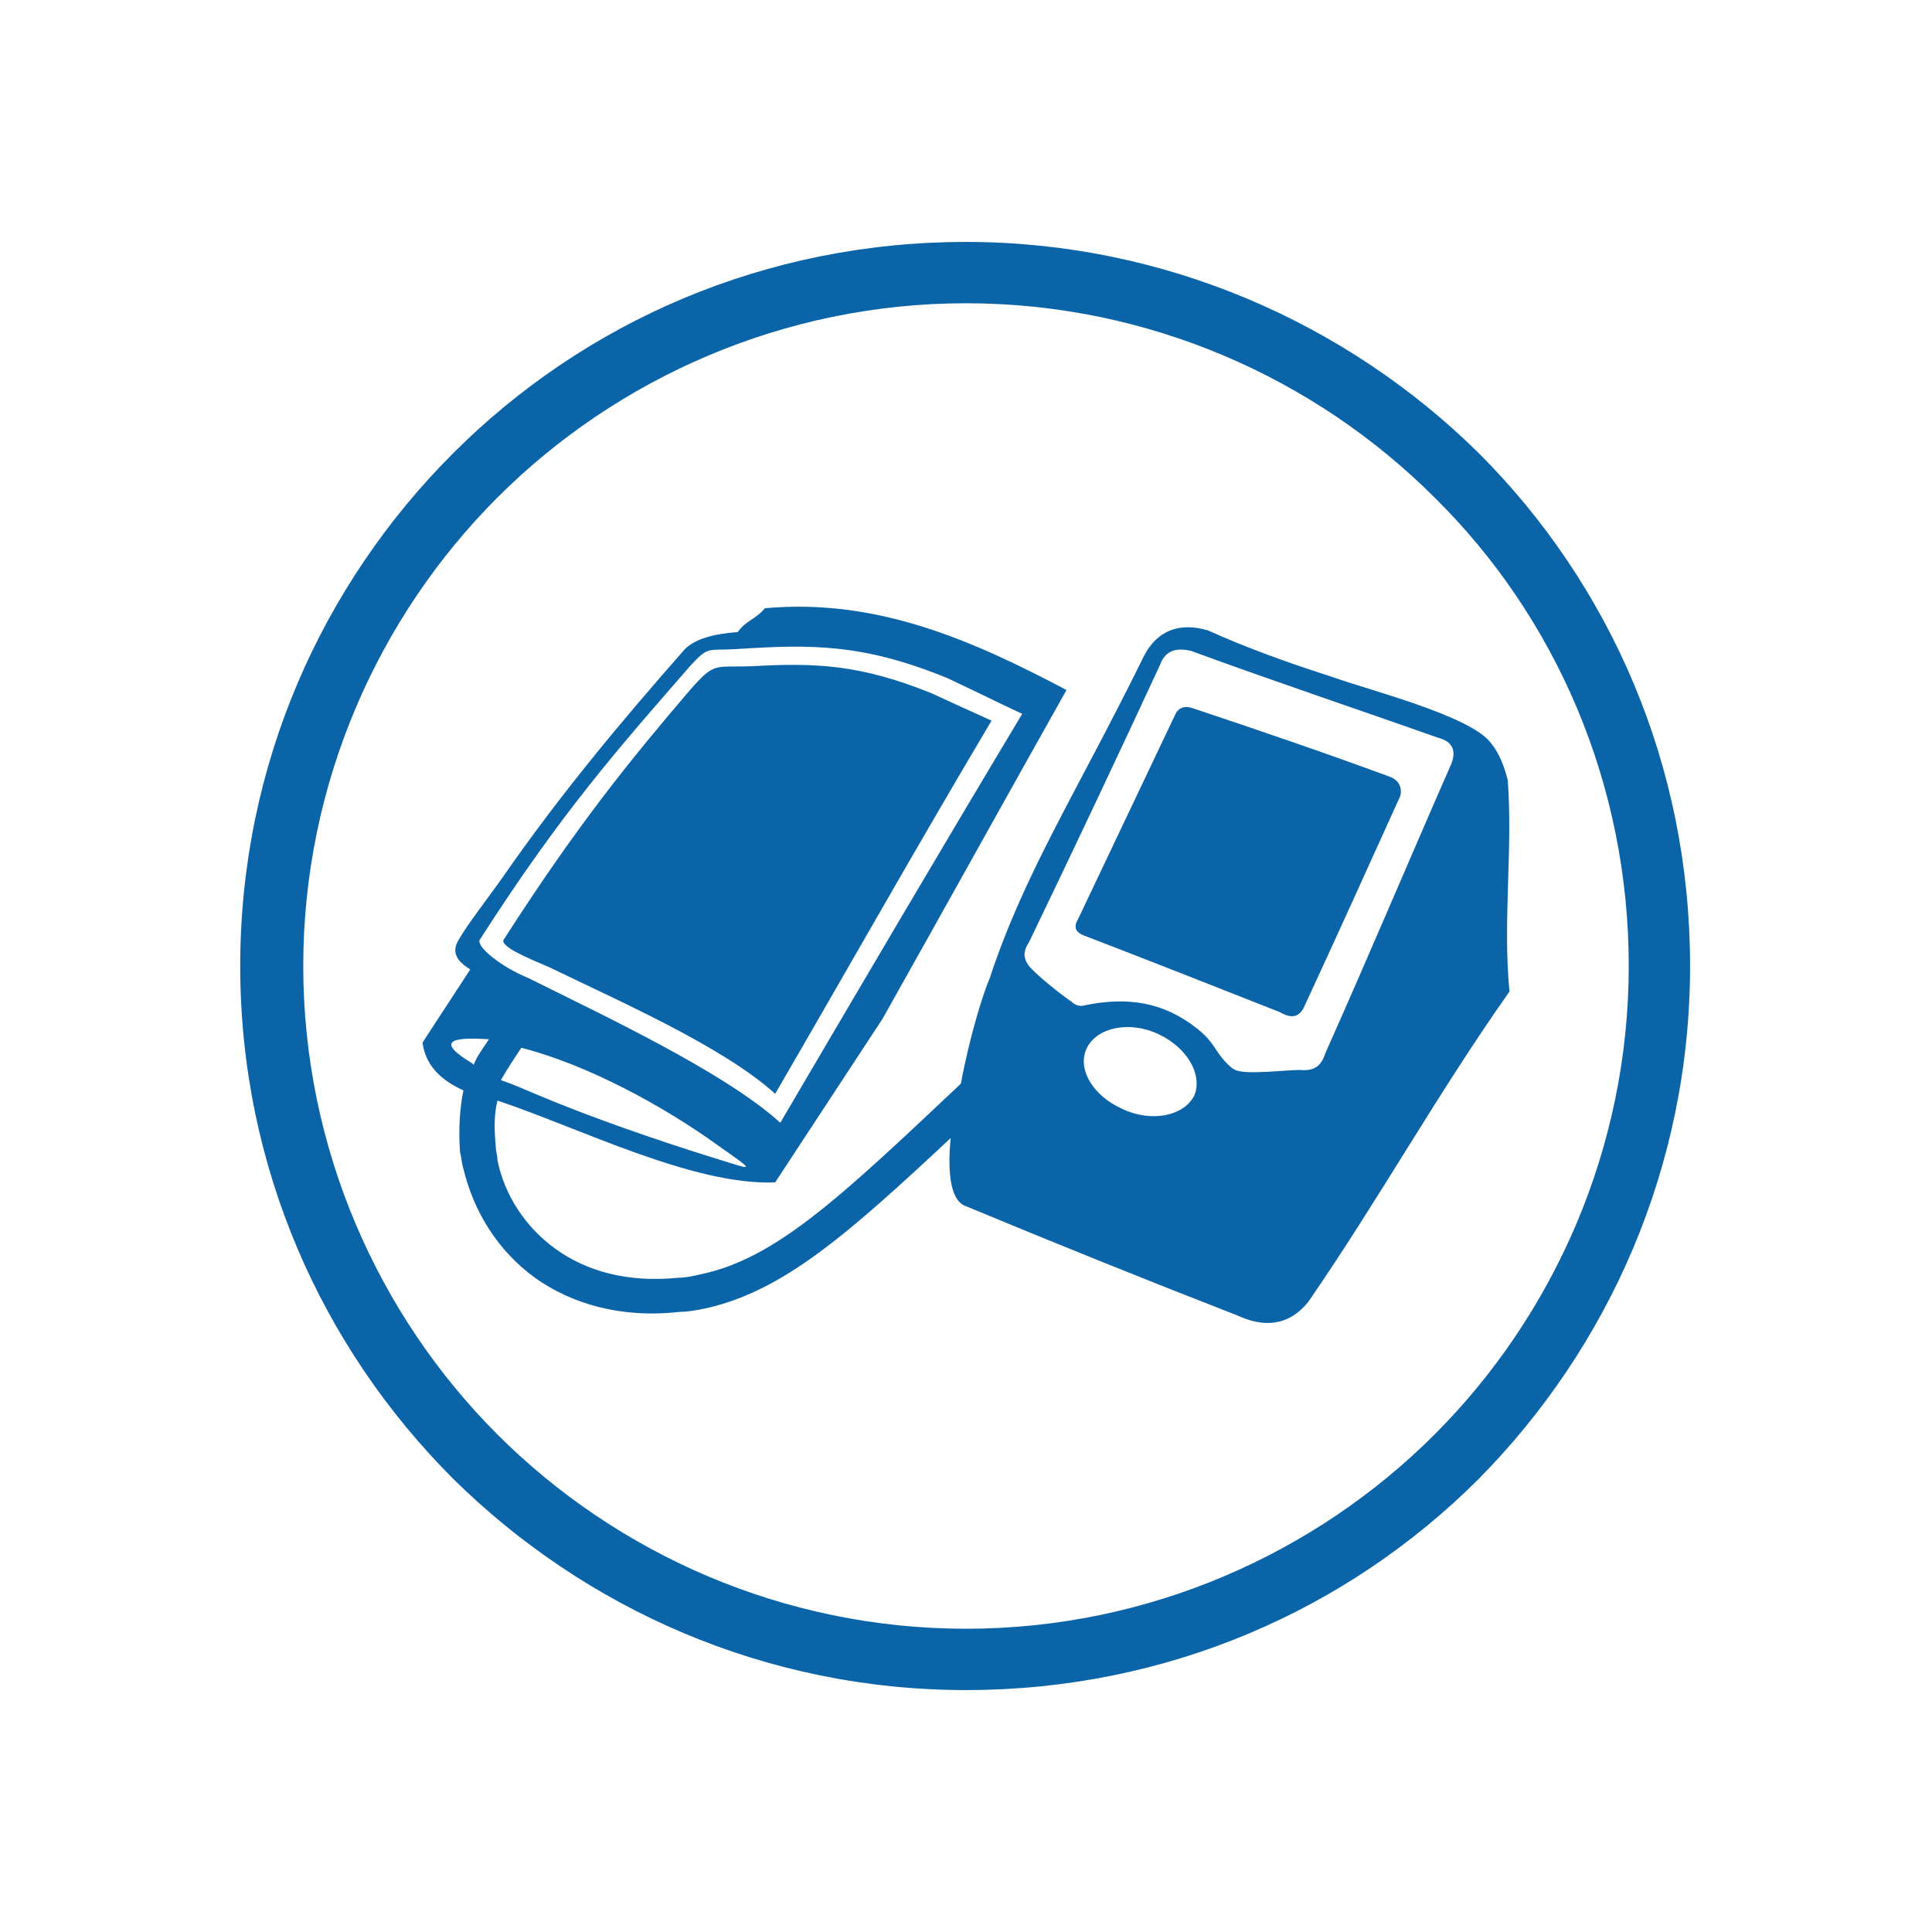
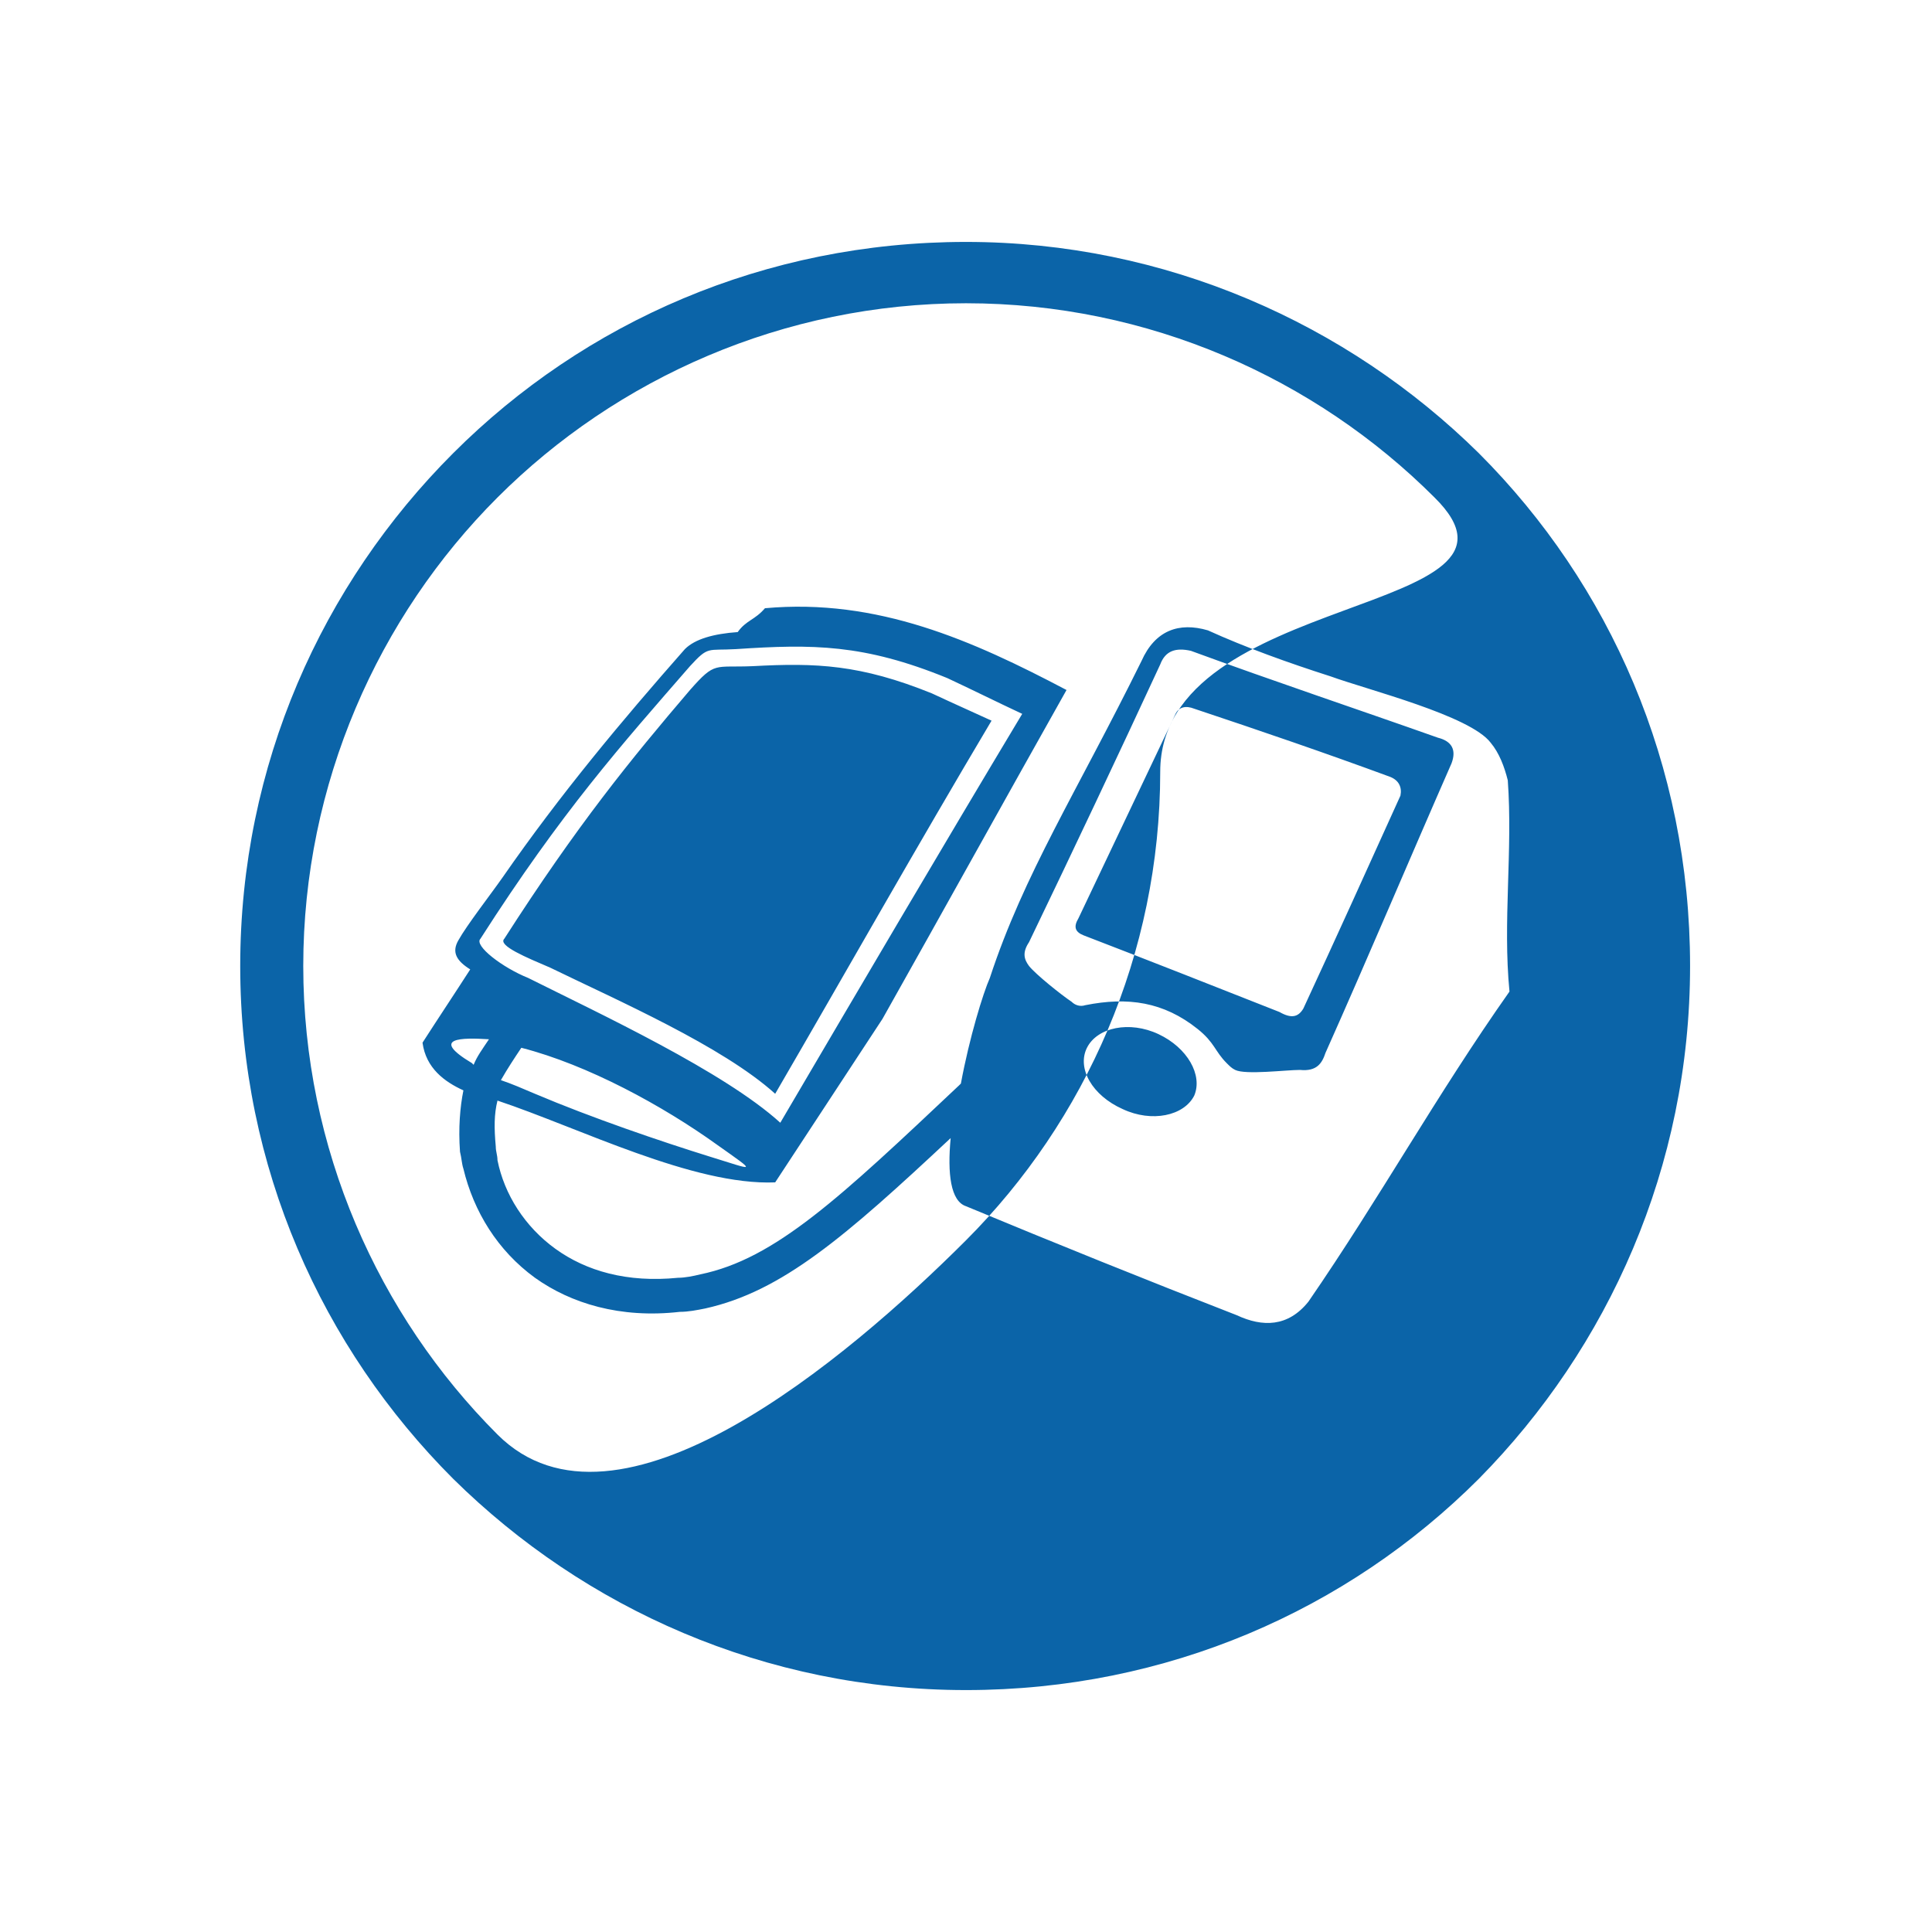
<svg xmlns="http://www.w3.org/2000/svg" version="1.1" id="Слой_1" x="0px" y="0px" viewBox="0 0 113.4 113.4" style="enable-background:new 0 0 113.4 113.4;" xml:space="preserve">
  <style type="text/css">
	.st0{fill-rule:evenodd;clip-rule:evenodd;fill:#0B64A8;}
</style>
-   <path class="st0" d="M78.1,39.7c2.2,0.8,8.2,2.3,9.4,3.9c0.5,0.6,0.8,1.4,1,2.2c0.3,4.1-0.3,8.3,0.1,12.4  c-4.3,6.1-7.6,12.1-11.8,18.2c-1.2,1.5-2.7,1.5-4.2,0.8C67.2,75.1,62,73,56.7,70.8c-0.9-0.3-1.1-1.9-0.9-4c-6.2,5.8-9.9,9-14.4,10  c-0.5,0.1-1,0.2-1.5,0.2c-3.5,0.4-6.4-0.5-8.5-2c-2.2-1.6-3.6-3.9-4.2-6.4c-0.1-0.3-0.1-0.6-0.2-1C26.9,66.2,27,65,27.2,64  c-1.1-0.5-2.2-1.3-2.4-2.8c0.9-1.4,1.9-2.9,2.8-4.3c-0.8-0.5-1.1-1-0.7-1.7c0.5-0.9,1.9-2.7,2.6-3.7c3.4-4.9,7-9.2,10.7-13.4  c0.6-0.6,1.7-0.9,3.1-1c0.5-0.7,1-0.7,1.6-1.4c6.6-0.6,12.2,1.9,17.7,4.8c-3.6,6.4-7.2,12.9-10.8,19.3c-2.1,3.2-4.2,6.4-6.3,9.6  c-4.8,0.2-11.5-3.2-16.3-4.8c-0.2,0.8-0.2,1.6-0.1,2.7c0,0.3,0.1,0.5,0.1,0.8c0.4,2,1.6,3.9,3.4,5.2c1.8,1.3,4.2,2,7.2,1.7  c0.4,0,0.9-0.1,1.3-0.2c4.4-0.9,8.2-4.5,15.2-11.1l0.1-0.1c0.5-2.7,1.3-5.3,1.7-6.2c2-6.1,5.1-10.9,8.9-18.6  c0.8-1.8,2.2-2.3,3.9-1.8C73.1,38,75.6,38.9,78.1,39.7 M27.8,62.5c0,0-0.1-0.1-0.1-0.1c-2.5-1.5-0.6-1.5,1-1.4  C28.3,61.6,28,62,27.8,62.5z M30.6,61.5c3.9,1,8.3,3.4,11.5,5.7c2.4,1.7,2.2,1.5-0.4,0.7c-2.9-0.9-7-2.3-10.3-3.7  c-0.7-0.3-1.4-0.6-2-0.8C29.8,62.7,30.2,62.1,30.6,61.5z M60,41.9c-4.8,8-9.5,16-14.2,24c-3.3-3-10.6-6.4-14.8-8.5  c-1.5-0.6-3.2-1.9-2.8-2.3c4.8-7.5,8.3-11.4,12.3-16c1.1-1.2,1-0.9,2.7-1c4.5-0.3,7.5-0.3,12.4,1.7C57.1,40.5,58.5,41.2,60,41.9z   M58.2,42.3c-4.4,7.4-8.4,14.5-12.7,21.9c-3.1-2.8-9.3-5.5-13.2-7.4c-1.4-0.6-3.1-1.3-2.7-1.7c4.3-6.7,7.4-10.5,10.9-14.6  c1.5-1.7,1.4-1.3,3.7-1.4c3.7-0.2,6.3-0.1,10.5,1.6C56.2,41.4,56.9,41.7,58.2,42.3z M68,60.7c-1.7-0.8-3.6-0.4-4.2,0.8  c-0.6,1.2,0.3,2.8,2.1,3.6c1.7,0.8,3.6,0.4,4.2-0.8C70.6,63.1,69.7,61.5,68,60.7z M81.6,45.6c0.5,0.2,0.7,0.6,0.6,1.1  c-1.9,4.2-3.8,8.4-5.7,12.5c-0.3,0.5-0.7,0.6-1.4,0.2c-3.8-1.5-7.6-3-11.5-4.5c-0.5-0.2-0.6-0.5-0.3-1c1.9-4,3.8-8,5.7-12  c0.2-0.4,0.6-0.5,1.1-0.3C74,42.9,77.8,44.2,81.6,45.6z M84.2,29.2c-7-7-16.8-11.4-27.5-11.4s-20.5,4.4-27.5,11.4  c-7,7-11.4,16.8-11.4,27.5s4.4,20.5,11.4,27.5c7,7,16.8,11.4,27.5,11.4s20.5-4.4,27.5-11.4c7-7,11.4-16.8,11.4-27.5  S91.3,36.2,84.2,29.2z M56.7,14.2c11.7,0,22.4,4.8,30.1,12.4c7.7,7.7,12.4,18.3,12.4,30.1s-4.8,22.4-12.4,30.1  c-7.7,7.7-18.3,12.4-30.1,12.4s-22.4-4.8-30.1-12.4c-7.7-7.7-12.5-18.3-12.5-30.1s4.8-22.4,12.5-30.1C34.3,18.9,44.9,14.2,56.7,14.2  z M84.4,43.3c0.8,0.2,1.1,0.7,0.8,1.5c-2.5,5.7-4.9,11.4-7.4,17c-0.2,0.6-0.5,1.1-1.5,1c-0.8,0-3.2,0.3-3.8,0  c-0.2-0.1-0.3-0.2-0.5-0.4c-0.7-0.7-0.7-1.2-1.7-2c-2-1.6-4.1-1.9-6.6-1.4c-0.3,0.1-0.6,0-0.8-0.2c-0.6-0.4-2.1-1.6-2.5-2.1  c-0.3-0.4-0.4-0.8,0-1.4c2.6-5.4,5.2-10.9,7.7-16.3c0.3-0.8,0.9-1,1.8-0.8C74.8,40,79.6,41.6,84.4,43.3z" />
+   <path class="st0" d="M78.1,39.7c2.2,0.8,8.2,2.3,9.4,3.9c0.5,0.6,0.8,1.4,1,2.2c0.3,4.1-0.3,8.3,0.1,12.4  c-4.3,6.1-7.6,12.1-11.8,18.2c-1.2,1.5-2.7,1.5-4.2,0.8C67.2,75.1,62,73,56.7,70.8c-0.9-0.3-1.1-1.9-0.9-4c-6.2,5.8-9.9,9-14.4,10  c-0.5,0.1-1,0.2-1.5,0.2c-3.5,0.4-6.4-0.5-8.5-2c-2.2-1.6-3.6-3.9-4.2-6.4c-0.1-0.3-0.1-0.6-0.2-1C26.9,66.2,27,65,27.2,64  c-1.1-0.5-2.2-1.3-2.4-2.8c0.9-1.4,1.9-2.9,2.8-4.3c-0.8-0.5-1.1-1-0.7-1.7c0.5-0.9,1.9-2.7,2.6-3.7c3.4-4.9,7-9.2,10.7-13.4  c0.6-0.6,1.7-0.9,3.1-1c0.5-0.7,1-0.7,1.6-1.4c6.6-0.6,12.2,1.9,17.7,4.8c-3.6,6.4-7.2,12.9-10.8,19.3c-2.1,3.2-4.2,6.4-6.3,9.6  c-4.8,0.2-11.5-3.2-16.3-4.8c-0.2,0.8-0.2,1.6-0.1,2.7c0,0.3,0.1,0.5,0.1,0.8c0.4,2,1.6,3.9,3.4,5.2c1.8,1.3,4.2,2,7.2,1.7  c0.4,0,0.9-0.1,1.3-0.2c4.4-0.9,8.2-4.5,15.2-11.1l0.1-0.1c0.5-2.7,1.3-5.3,1.7-6.2c2-6.1,5.1-10.9,8.9-18.6  c0.8-1.8,2.2-2.3,3.9-1.8C73.1,38,75.6,38.9,78.1,39.7 M27.8,62.5c0,0-0.1-0.1-0.1-0.1c-2.5-1.5-0.6-1.5,1-1.4  C28.3,61.6,28,62,27.8,62.5z M30.6,61.5c3.9,1,8.3,3.4,11.5,5.7c2.4,1.7,2.2,1.5-0.4,0.7c-2.9-0.9-7-2.3-10.3-3.7  c-0.7-0.3-1.4-0.6-2-0.8C29.8,62.7,30.2,62.1,30.6,61.5z M60,41.9c-4.8,8-9.5,16-14.2,24c-3.3-3-10.6-6.4-14.8-8.5  c-1.5-0.6-3.2-1.9-2.8-2.3c4.8-7.5,8.3-11.4,12.3-16c1.1-1.2,1-0.9,2.7-1c4.5-0.3,7.5-0.3,12.4,1.7C57.1,40.5,58.5,41.2,60,41.9z   M58.2,42.3c-4.4,7.4-8.4,14.5-12.7,21.9c-3.1-2.8-9.3-5.5-13.2-7.4c-1.4-0.6-3.1-1.3-2.7-1.7c4.3-6.7,7.4-10.5,10.9-14.6  c1.5-1.7,1.4-1.3,3.7-1.4c3.7-0.2,6.3-0.1,10.5,1.6C56.2,41.4,56.9,41.7,58.2,42.3z M68,60.7c-1.7-0.8-3.6-0.4-4.2,0.8  c-0.6,1.2,0.3,2.8,2.1,3.6c1.7,0.8,3.6,0.4,4.2-0.8C70.6,63.1,69.7,61.5,68,60.7z M81.6,45.6c0.5,0.2,0.7,0.6,0.6,1.1  c-1.9,4.2-3.8,8.4-5.7,12.5c-0.3,0.5-0.7,0.6-1.4,0.2c-3.8-1.5-7.6-3-11.5-4.5c-0.5-0.2-0.6-0.5-0.3-1c1.9-4,3.8-8,5.7-12  c0.2-0.4,0.6-0.5,1.1-0.3C74,42.9,77.8,44.2,81.6,45.6z M84.2,29.2c-7-7-16.8-11.4-27.5-11.4s-20.5,4.4-27.5,11.4  c-7,7-11.4,16.8-11.4,27.5s4.4,20.5,11.4,27.5s20.5-4.4,27.5-11.4c7-7,11.4-16.8,11.4-27.5  S91.3,36.2,84.2,29.2z M56.7,14.2c11.7,0,22.4,4.8,30.1,12.4c7.7,7.7,12.4,18.3,12.4,30.1s-4.8,22.4-12.4,30.1  c-7.7,7.7-18.3,12.4-30.1,12.4s-22.4-4.8-30.1-12.4c-7.7-7.7-12.5-18.3-12.5-30.1s4.8-22.4,12.5-30.1C34.3,18.9,44.9,14.2,56.7,14.2  z M84.4,43.3c0.8,0.2,1.1,0.7,0.8,1.5c-2.5,5.7-4.9,11.4-7.4,17c-0.2,0.6-0.5,1.1-1.5,1c-0.8,0-3.2,0.3-3.8,0  c-0.2-0.1-0.3-0.2-0.5-0.4c-0.7-0.7-0.7-1.2-1.7-2c-2-1.6-4.1-1.9-6.6-1.4c-0.3,0.1-0.6,0-0.8-0.2c-0.6-0.4-2.1-1.6-2.5-2.1  c-0.3-0.4-0.4-0.8,0-1.4c2.6-5.4,5.2-10.9,7.7-16.3c0.3-0.8,0.9-1,1.8-0.8C74.8,40,79.6,41.6,84.4,43.3z" />
</svg>